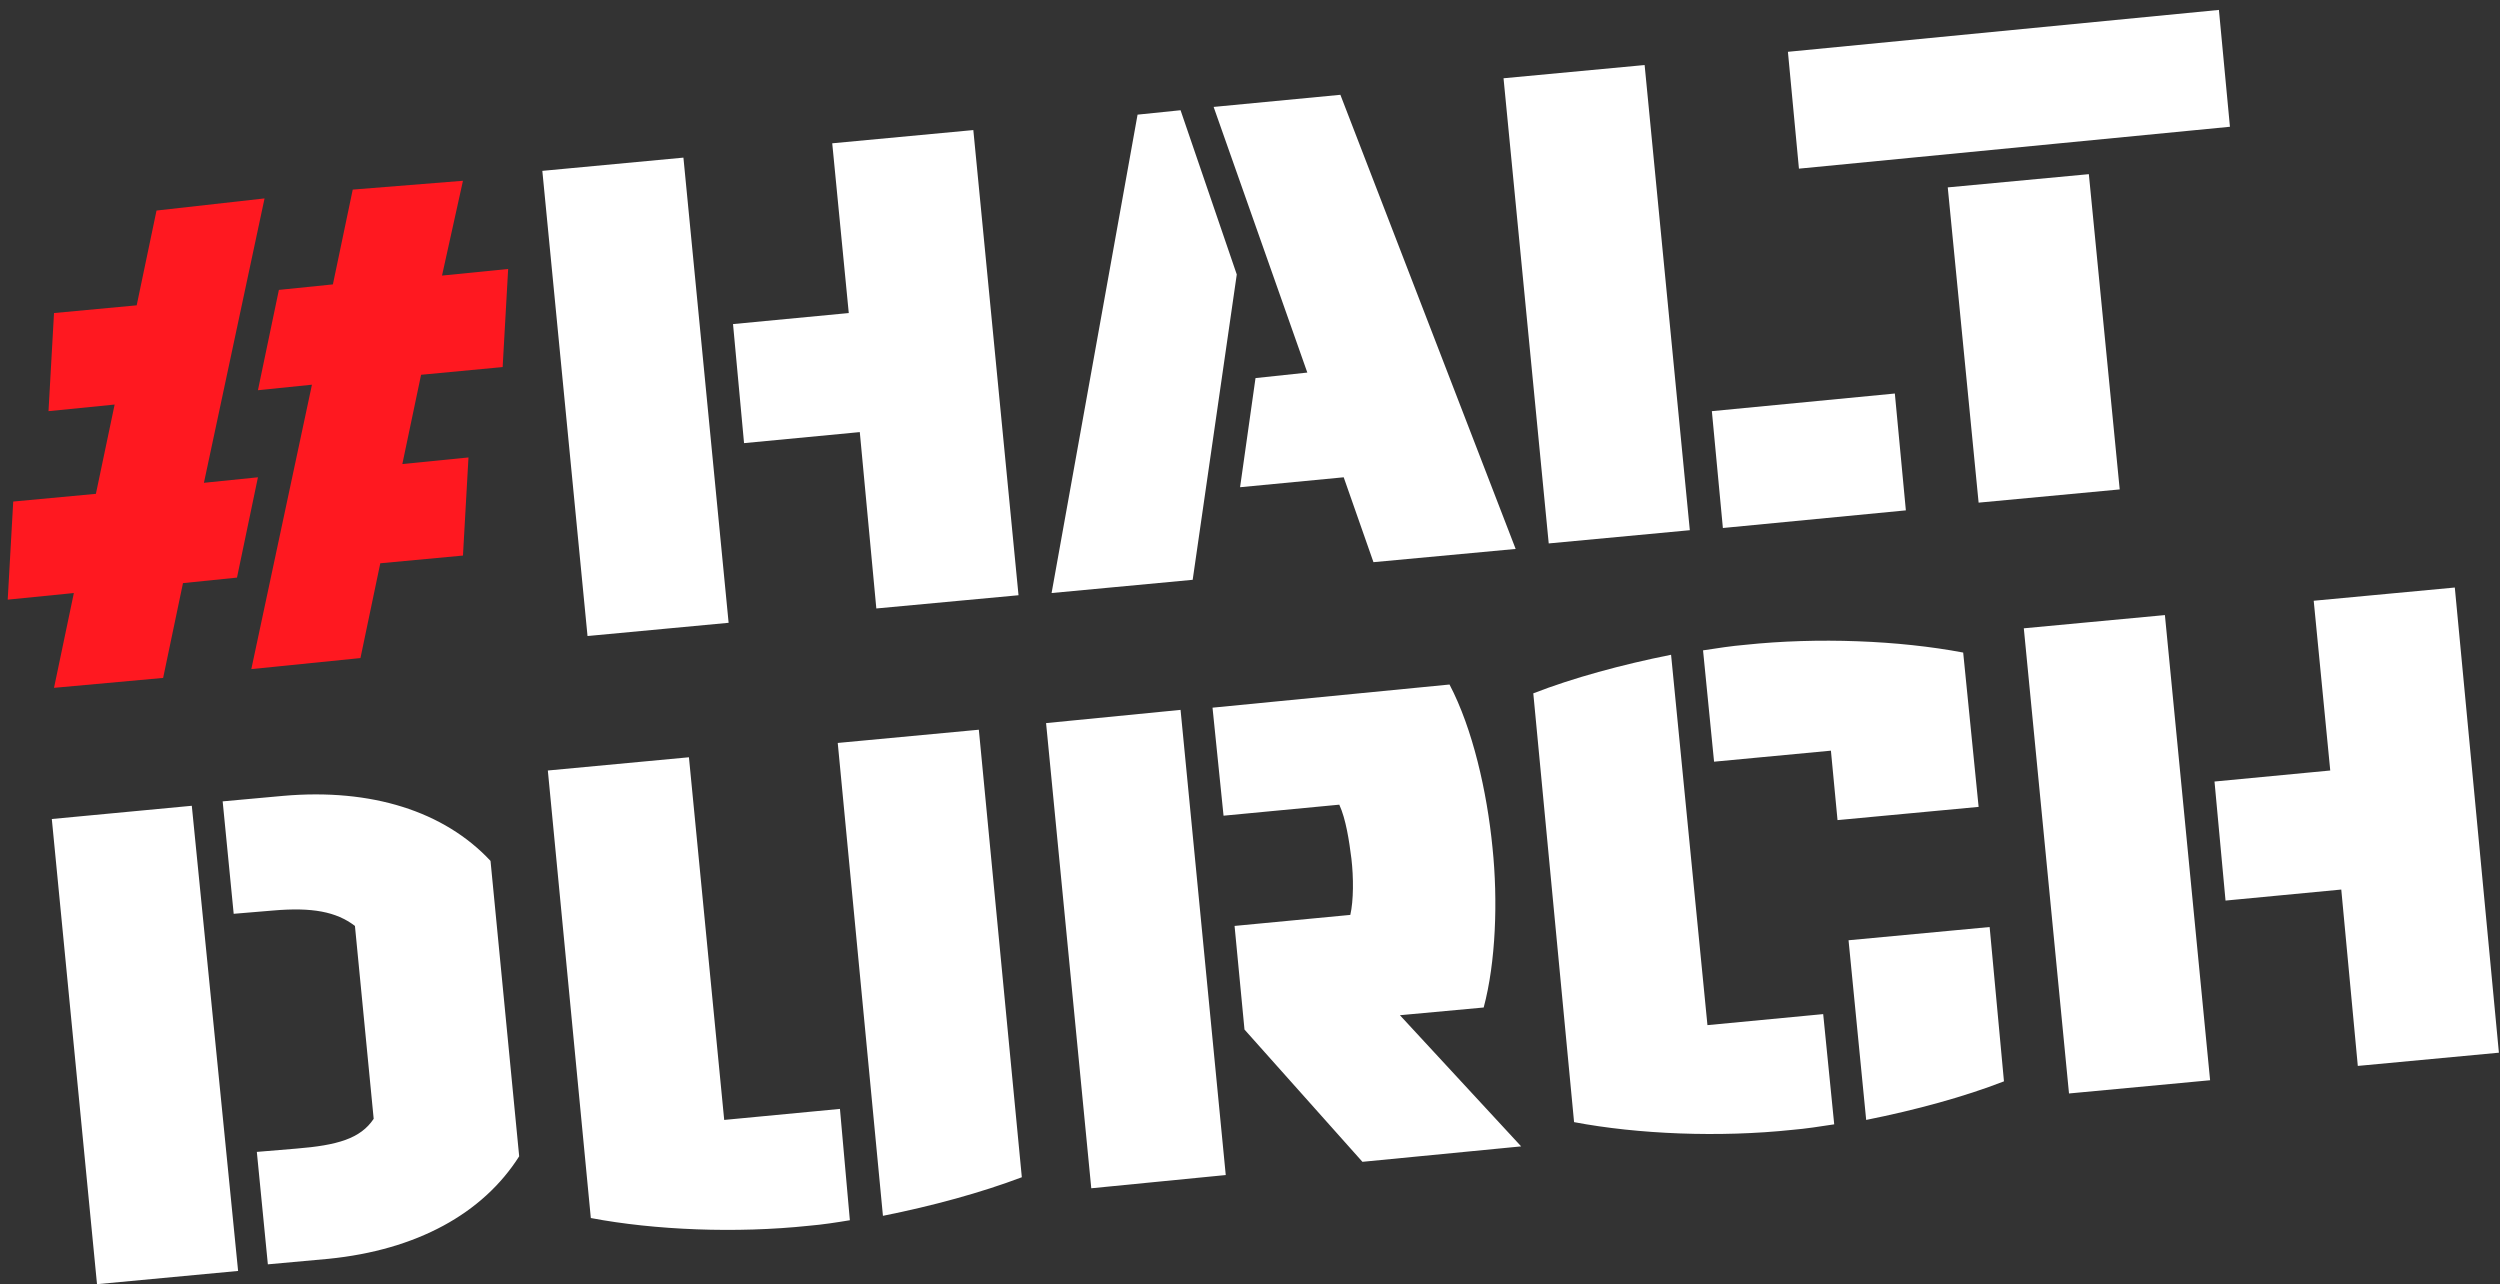
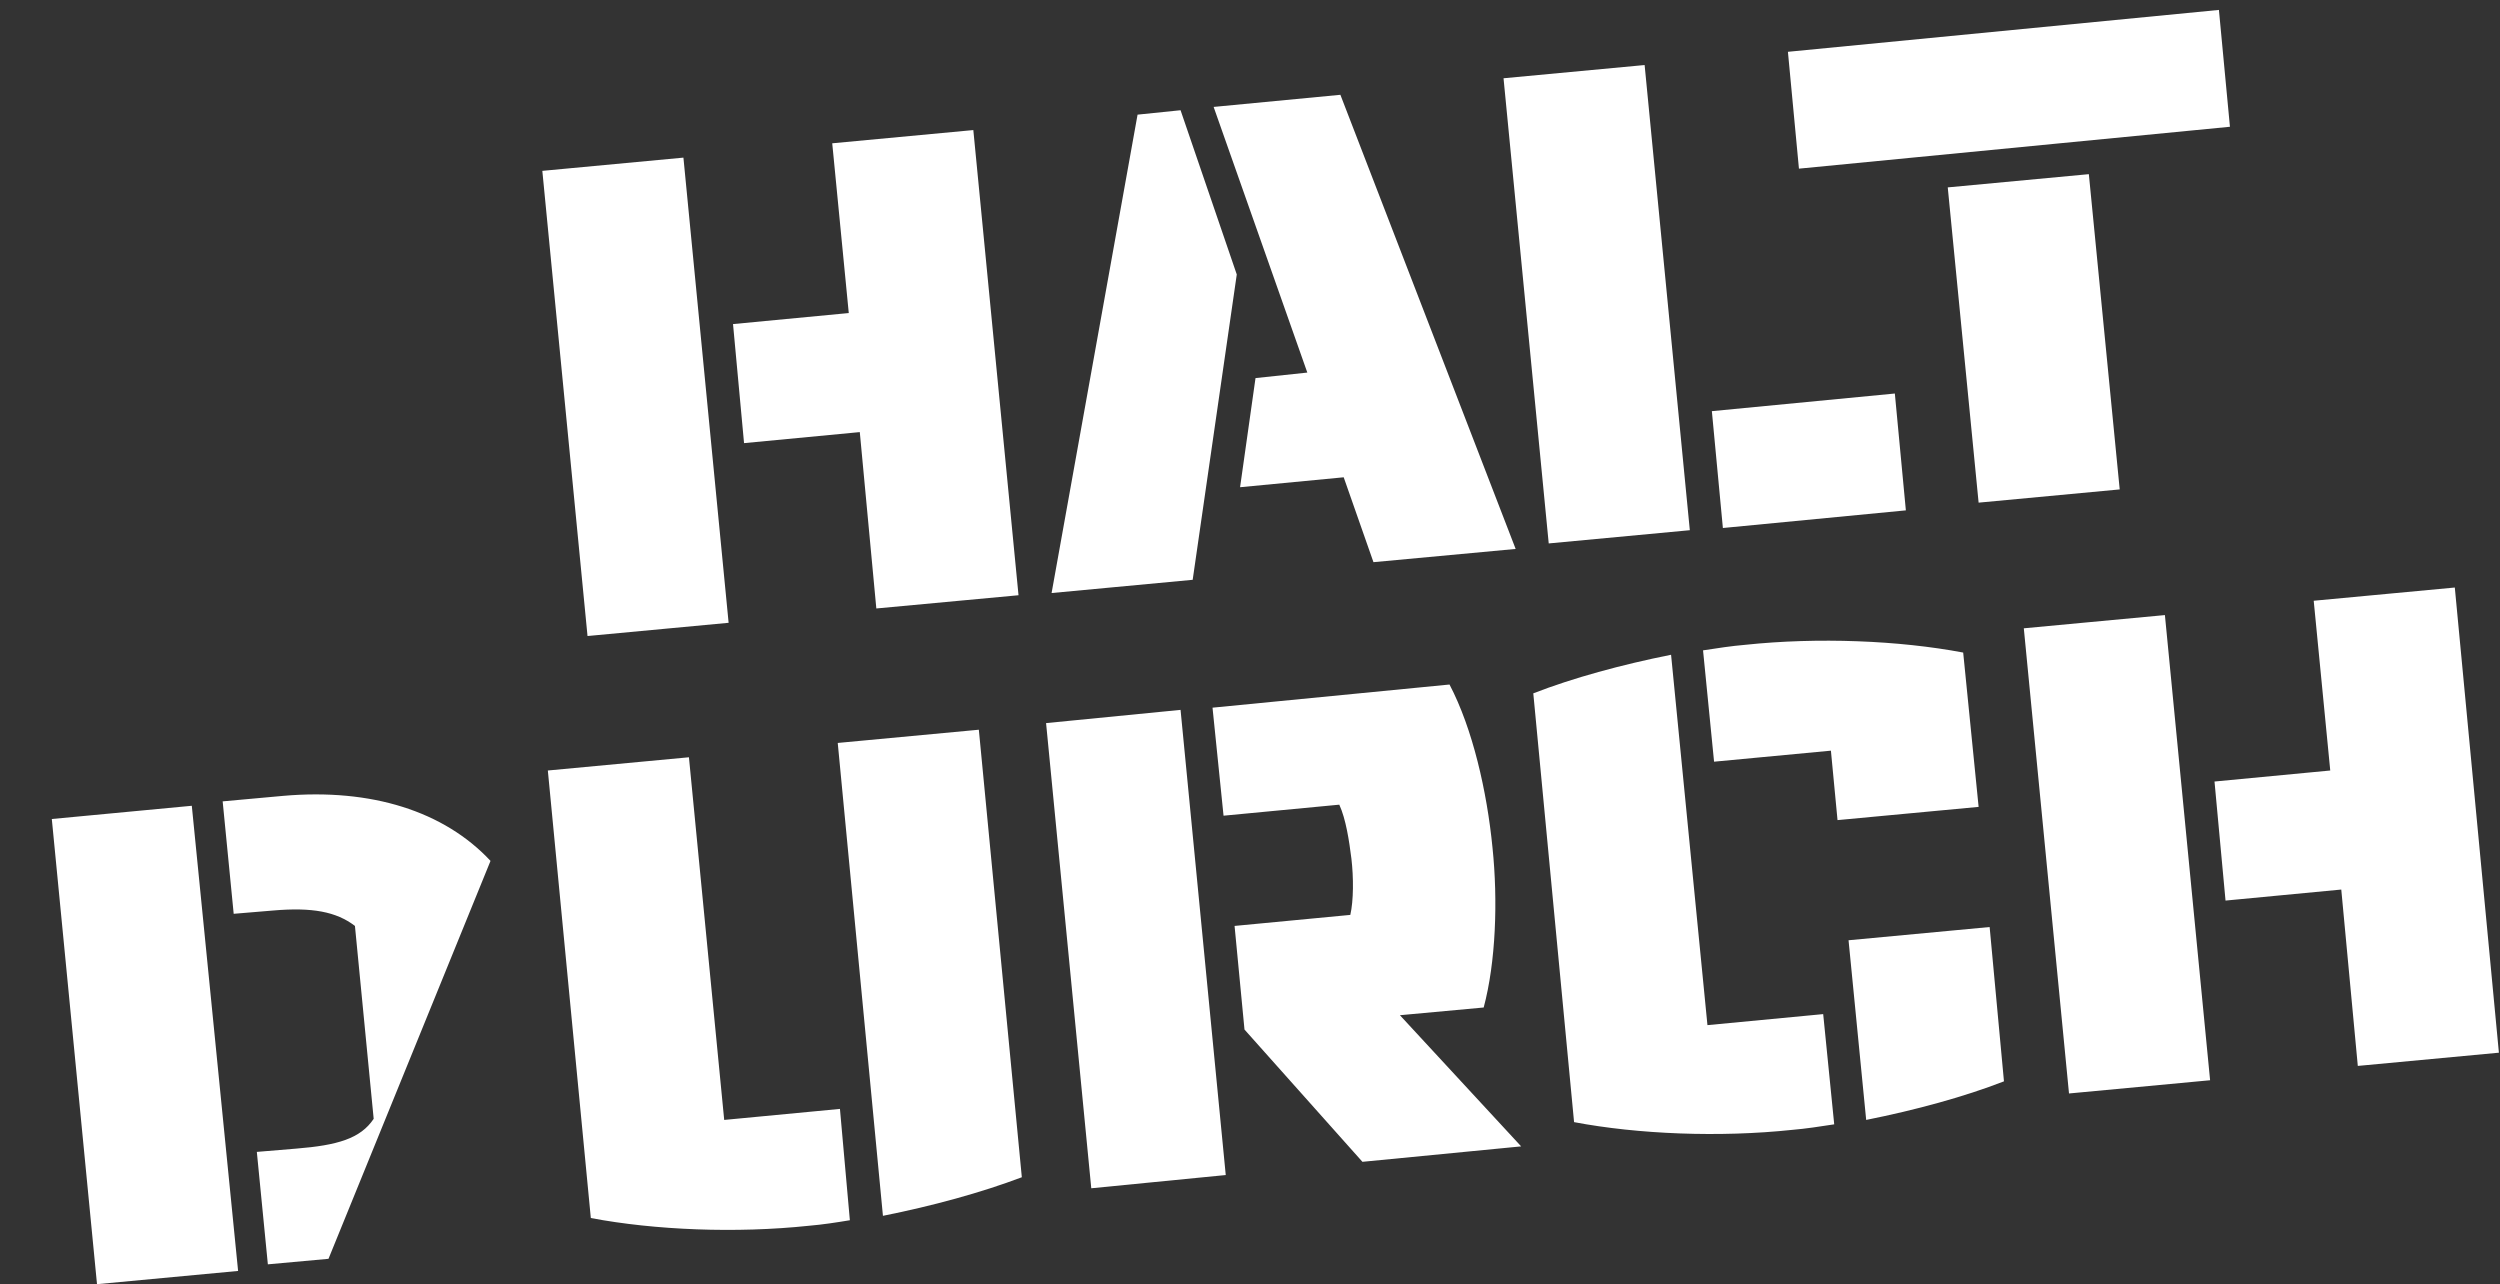
<svg xmlns="http://www.w3.org/2000/svg" version="1.1" id="Ebene_1" x="0px" y="0px" viewBox="0 0 226.8 116.5" style="enable-background:new 0 0 226.8 116.5;" xml:space="preserve">
  <rect x="0" y="0" width="226.8" height="116.5" fill="#333333" stroke="none" />
  <style type="text/css">
	.st0{fill:#FFFFFF;}
	.st1{fill:#FF1820;}
</style>
-   <path class="st0" d="M222.7,53.3l-12.8,1.2l1.5,15.4l-10.5,1l1,10.8l10.5-1l1.5,16l12.8-1.2L222.7,53.3z M196.4,55.8l-12.8,1.2  l4.1,42.2l12.8-1.2L196.4,55.8z M180.5,84.1l-12.8,1.2l1.6,16.3c4.5-0.9,8.9-2.1,12.5-3.5L180.5,84.1z M178.1,59.2  c-5.8-1.1-13.2-1.4-19.8-0.7c-1.2,0.1-2.5,0.3-3.8,0.5l1,10.1l10.6-1l0.6,6.3l12.8-1.2L178.1,59.2z M165.4,92l-10.5,1l-3.3-33.6  c-4.5,0.9-8.9,2.1-12.5,3.5l3.7,38.9c5.8,1.1,13.2,1.4,19.8,0.7c1.2-0.1,2.5-0.3,3.8-0.5L165.4,92z M127,92.1l7.6-0.7  c1.1-4.1,1.3-9.7,0.8-14.5c-0.5-5.1-1.8-10.8-3.9-14.8l-21.5,2.1L111,74l10.5-1c0.6,1.3,0.9,3.3,1.1,4.9c0.2,1.7,0.2,3.8-0.1,5.1  L112,84l0.9,9.4l10.7,12L138,104L127,92.1z M107.1,64.4l-12.2,1.2l4.1,42.2l12.2-1.2L107.1,64.4z M88.8,66.2l-12.8,1.2l4.1,42.9  c4.5-0.9,8.9-2.1,12.6-3.5L88.8,66.2z M76.2,100.6l-10.5,1l-3.2-32.9l-12.8,1.2l3.9,40.6c5.8,1.1,13.2,1.4,19.8,0.7  c1.2-0.1,2.5-0.3,3.7-0.5L76.2,100.6z M62,14.3l-12.8,1.2l4.1,42.2l12.8-1.2L62,14.3z M44.5,78.1c-4.2-4.5-10.8-6.6-18.8-5.9  l-5.5,0.5l1,10.2l3.6-0.3c3.5-0.3,5.7,0.1,7.4,1.4l1.7,17.5c-1.2,1.8-3.3,2.4-7,2.7l-3.6,0.3l1,10.2l5.5-0.5c8-0.8,14-4.1,17.3-9.3  L44.5,78.1z M17.4,73.1L4.7,74.3l4.1,42.2l12.8-1.2L17.4,73.1z M88.3,11.8L75.5,13L77,28.4l-10.5,1l1,10.8l10.5-1l1.5,16L92.4,54  L88.3,11.8z M107.1,10l-3.9,0.4l-7.8,43.4l12.8-1.2l4-27.7L107.1,10z M121.6,8.6l-11.5,1.1l8.5,24.1l-4.7,0.5l-1.4,9.9l9.4-0.9  l2.7,7.7l12.9-1.2L121.6,8.6z M149.2,5.9l-12.8,1.2l4.1,42.2l12.8-1.2L149.2,5.9z M171.9,35.7l-16.6,1.6l1,10.6l16.6-1.6L171.9,35.7  z M189.5,15.8L176.7,17l2.8,28.6l12.8-1.2L189.5,15.8z M201.3,0.9l-39.1,3.8l1,10.6l39.1-3.8L201.3,0.9z" />
-   <path class="st1" d="M45.6,33.3l0.5-8.9l-6,0.6l1.9-8.6L32,17.2l-1.8,8.6l-4.9,0.5l-1.9,9.1l4.9-0.5l-5.5,25.8l9.9-1l1.8-8.6  l7.5-0.7l0.5-8.9l-6,0.6l1.7-8.1L45.6,33.3z M18.5,43.8l4.9-0.5l-1.9,9.1l-4.9,0.5l-1.8,8.6l-9.9,0.9l1.8-8.6l-6,0.6l0.5-8.9  l7.5-0.7l1.7-8.1l-6,0.6l0.5-8.9l7.5-0.7l1.8-8.6L24,18L18.5,43.8z" />
+   <path class="st0" d="M222.7,53.3l-12.8,1.2l1.5,15.4l-10.5,1l1,10.8l10.5-1l1.5,16l12.8-1.2L222.7,53.3z M196.4,55.8l-12.8,1.2  l4.1,42.2l12.8-1.2L196.4,55.8z M180.5,84.1l-12.8,1.2l1.6,16.3c4.5-0.9,8.9-2.1,12.5-3.5L180.5,84.1z M178.1,59.2  c-5.8-1.1-13.2-1.4-19.8-0.7c-1.2,0.1-2.5,0.3-3.8,0.5l1,10.1l10.6-1l0.6,6.3l12.8-1.2L178.1,59.2z M165.4,92l-10.5,1l-3.3-33.6  c-4.5,0.9-8.9,2.1-12.5,3.5l3.7,38.9c5.8,1.1,13.2,1.4,19.8,0.7c1.2-0.1,2.5-0.3,3.8-0.5L165.4,92z M127,92.1l7.6-0.7  c1.1-4.1,1.3-9.7,0.8-14.5c-0.5-5.1-1.8-10.8-3.9-14.8l-21.5,2.1L111,74l10.5-1c0.6,1.3,0.9,3.3,1.1,4.9c0.2,1.7,0.2,3.8-0.1,5.1  L112,84l0.9,9.4l10.7,12L138,104L127,92.1z M107.1,64.4l-12.2,1.2l4.1,42.2l12.2-1.2L107.1,64.4z M88.8,66.2l-12.8,1.2l4.1,42.9  c4.5-0.9,8.9-2.1,12.6-3.5L88.8,66.2z M76.2,100.6l-10.5,1l-3.2-32.9l-12.8,1.2l3.9,40.6c5.8,1.1,13.2,1.4,19.8,0.7  c1.2-0.1,2.5-0.3,3.7-0.5L76.2,100.6z M62,14.3l-12.8,1.2l4.1,42.2l12.8-1.2L62,14.3z M44.5,78.1c-4.2-4.5-10.8-6.6-18.8-5.9  l-5.5,0.5l1,10.2l3.6-0.3c3.5-0.3,5.7,0.1,7.4,1.4l1.7,17.5c-1.2,1.8-3.3,2.4-7,2.7l-3.6,0.3l1,10.2l5.5-0.5L44.5,78.1z M17.4,73.1L4.7,74.3l4.1,42.2l12.8-1.2L17.4,73.1z M88.3,11.8L75.5,13L77,28.4l-10.5,1l1,10.8l10.5-1l1.5,16L92.4,54  L88.3,11.8z M107.1,10l-3.9,0.4l-7.8,43.4l12.8-1.2l4-27.7L107.1,10z M121.6,8.6l-11.5,1.1l8.5,24.1l-4.7,0.5l-1.4,9.9l9.4-0.9  l2.7,7.7l12.9-1.2L121.6,8.6z M149.2,5.9l-12.8,1.2l4.1,42.2l12.8-1.2L149.2,5.9z M171.9,35.7l-16.6,1.6l1,10.6l16.6-1.6L171.9,35.7  z M189.5,15.8L176.7,17l2.8,28.6l12.8-1.2L189.5,15.8z M201.3,0.9l-39.1,3.8l1,10.6l39.1-3.8L201.3,0.9z" />
</svg>